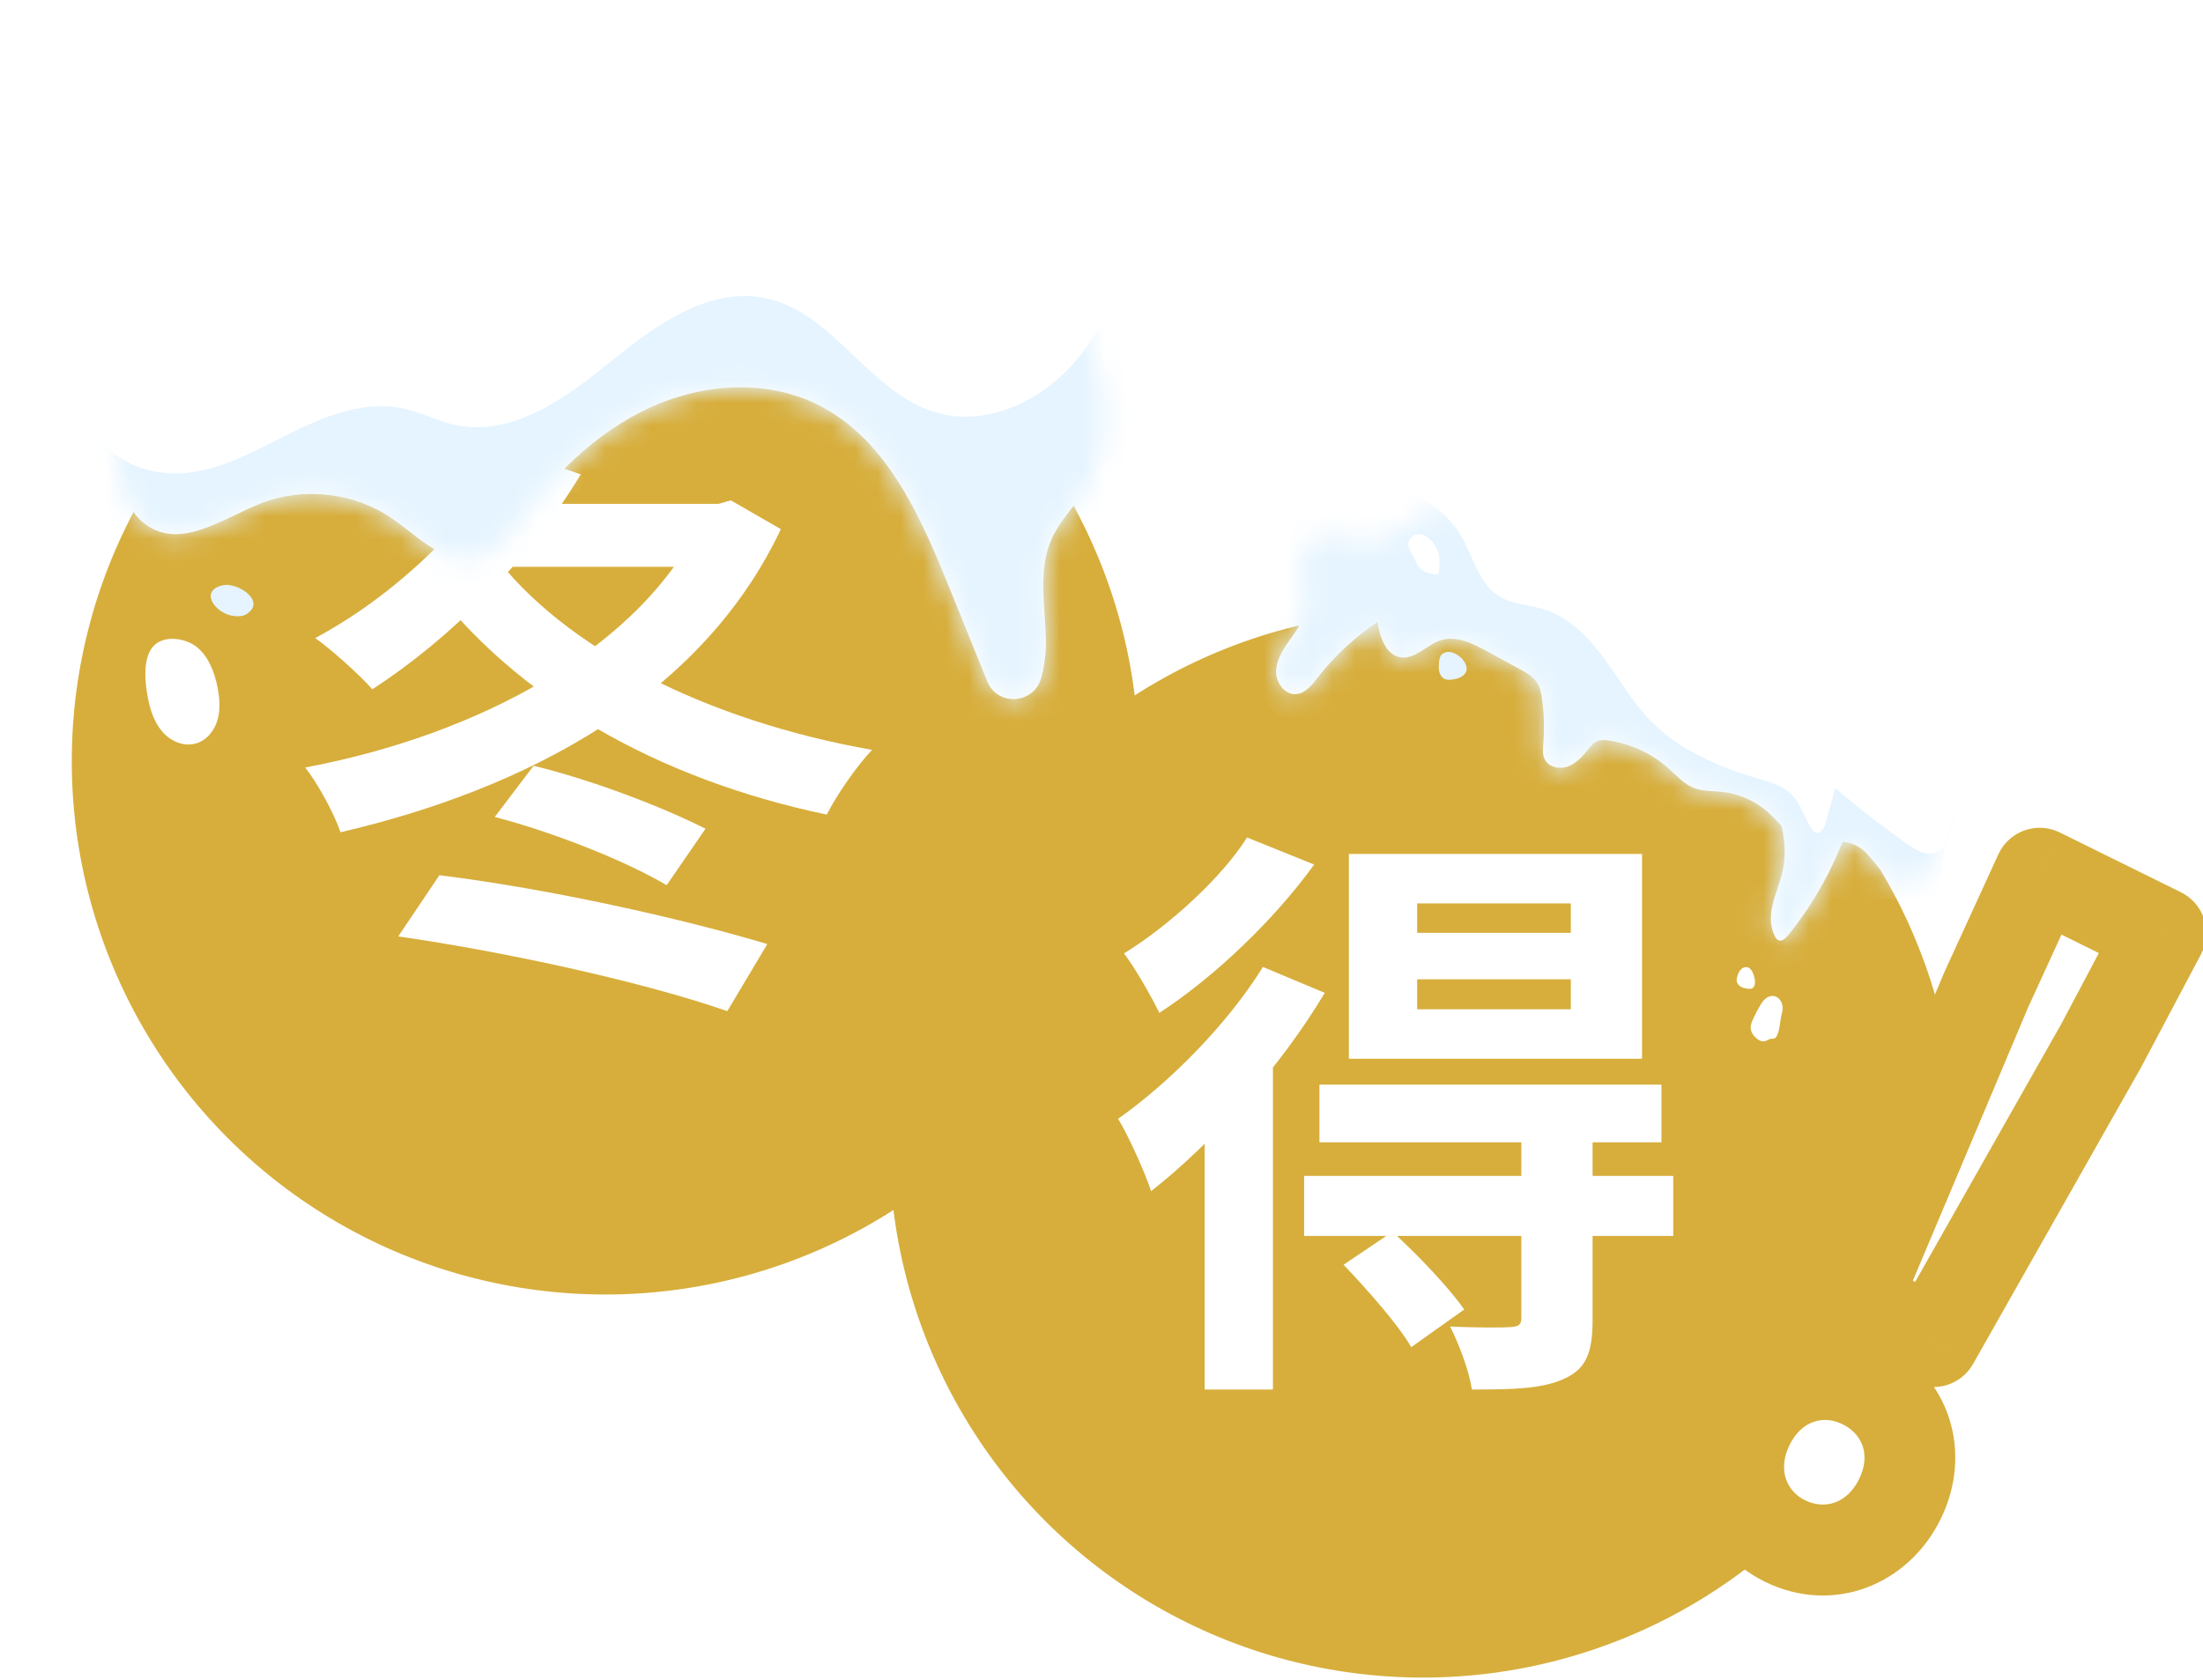
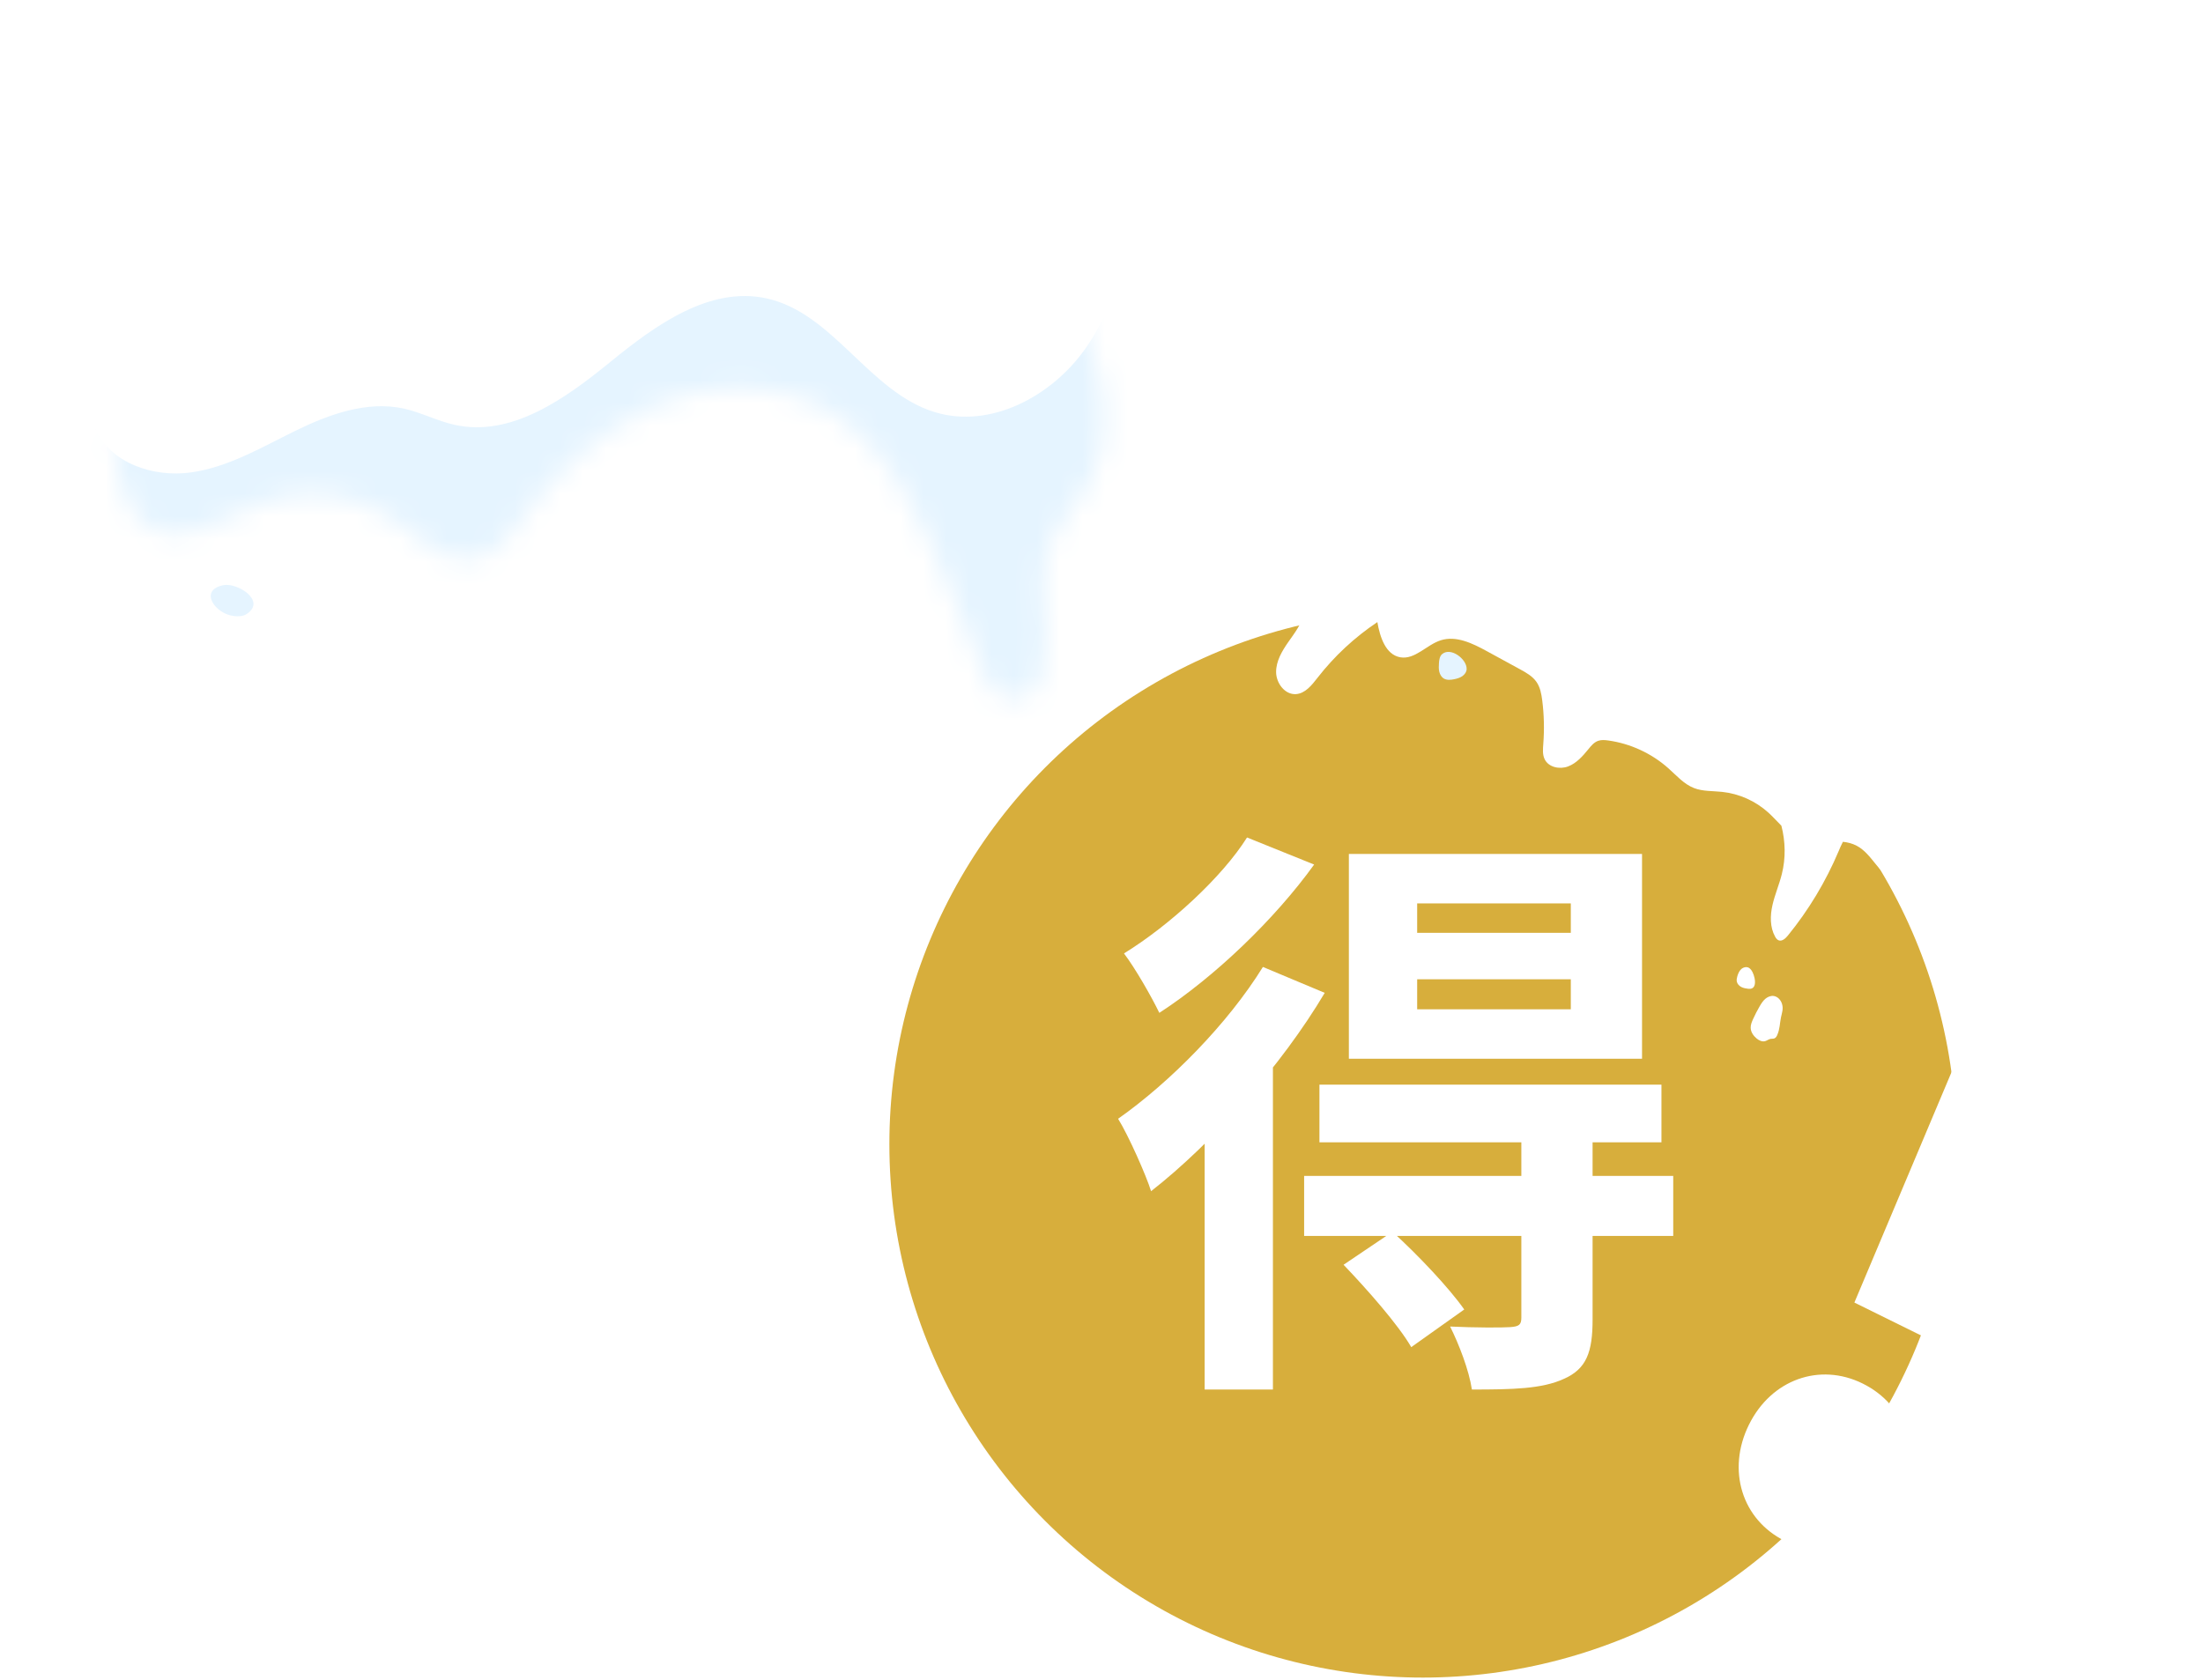
<svg xmlns="http://www.w3.org/2000/svg" width="97" height="74" viewBox="0 0 97 74" fill="none">
  <g filter="url(#filter0_d_942_1143)">
-     <circle cx="24.49" cy="31.364" r="23.49" fill="#D7AE3C" />
    <path d="M20.376 17.672L23.409 18.735C21.128 22.545 17.577 26.045 14.233 28.196C13.689 27.574 12.445 26.459 11.719 25.941C15.166 24.101 18.458 20.99 20.376 17.672ZM28.852 20.031H29.474L30.018 19.876L32.222 21.146C28.748 28.507 21.076 32.576 12.834 34.495C12.548 33.665 11.849 32.369 11.278 31.643C18.873 30.218 26.182 26.382 28.852 20.524V20.031ZM19.495 22.157C22.631 26.407 29.008 29.596 36.239 30.866C35.565 31.566 34.658 32.888 34.243 33.717C26.83 32.162 20.61 28.637 16.722 23.479L19.495 22.157ZM19.625 33.821L21.335 31.566C23.901 32.188 27.012 33.38 28.904 34.339L27.193 36.827C25.405 35.765 22.217 34.495 19.625 33.821ZM15.374 39.082L17.188 36.387C22.009 36.983 27.815 38.279 31.626 39.419L29.863 42.374C26.312 41.13 20.247 39.782 15.374 39.082ZM20.247 20.031H29.474V22.805H18.303L20.247 20.031Z" fill="white" />
    <g filter="url(#filter1_d_942_1143)">
      <path d="M9.797 5.598C8.708 5.984 7.608 6.417 6.722 7.157C5.647 8.056 4.978 9.338 4.396 10.61C3.225 13.167 2.287 16.097 3.405 18.73C3.566 19.112 3.789 19.474 4.107 19.743C5.689 21.085 7.599 19.606 9.347 18.923C11.219 18.198 13.451 18.457 15.105 19.597C16.498 20.558 17.863 22.192 19.658 20.93C19.966 20.713 20.213 20.426 20.431 20.115C22.004 17.878 24.008 15.819 26.52 14.684C28.818 13.648 31.59 13.459 33.846 14.585C36.864 16.088 38.352 19.46 39.612 22.574L41.309 26.771C41.754 27.873 43.346 27.783 43.678 26.639C43.839 26.074 43.905 25.466 43.891 24.896C43.858 23.417 43.541 21.867 44.138 20.511C44.54 19.602 45.313 18.904 45.815 18.042C46.952 16.097 46.559 13.61 45.692 11.528C43.991 7.454 40.56 4.123 36.419 2.536C33.277 1.335 27.458 2.498 24.094 2.706C19.222 3.002 14.394 3.973 9.793 5.593L9.797 5.598Z" fill="white" />
      <mask id="mask0_942_1143" style="mask-type:luminance" maskUnits="userSpaceOnUse" x="2" y="2" width="45" height="26">
        <path d="M9.797 5.598C8.708 5.984 7.608 6.417 6.722 7.157C5.647 8.056 4.978 9.338 4.396 10.61C3.225 13.167 2.287 16.097 3.405 18.73C3.566 19.112 3.789 19.474 4.107 19.743C5.689 21.085 7.599 19.606 9.347 18.923C11.219 18.198 13.451 18.457 15.105 19.597C16.498 20.558 17.863 22.192 19.658 20.93C19.966 20.713 20.213 20.426 20.431 20.115C22.004 17.878 24.008 15.819 26.52 14.684C28.818 13.648 31.59 13.459 33.846 14.585C36.864 16.088 38.352 19.46 39.612 22.574L41.309 26.771C41.754 27.873 43.346 27.783 43.678 26.639C43.839 26.074 43.905 25.466 43.891 24.896C43.858 23.417 43.541 21.867 44.138 20.511C44.54 19.602 45.313 18.904 45.815 18.042C46.952 16.097 46.559 13.61 45.692 11.528C43.991 7.454 40.56 4.123 36.419 2.536C33.277 1.335 27.458 2.498 24.094 2.706C19.222 3.002 14.394 3.973 9.793 5.593L9.797 5.598Z" fill="white" />
      </mask>
      <g mask="url(#mask0_942_1143)">
        <path d="M7.589 1.368C4.386 4.528 2.325 8.805 1.851 13.266C1.766 14.067 1.737 14.901 2.05 15.645C2.694 17.166 4.609 17.797 6.248 17.567C7.893 17.336 9.357 16.464 10.845 15.734C12.333 15.004 14.005 14.401 15.621 14.755C16.384 14.924 17.09 15.301 17.858 15.471C20.36 16.026 22.738 14.312 24.719 12.696C26.7 11.081 29.074 9.361 31.576 9.898C34.537 10.534 36.111 14.039 39.011 14.915C41.446 15.654 44.128 14.222 45.597 12.159C47.066 10.096 47.587 7.524 48.019 5.028C50.208 8.749 51.743 12.852 52.53 17.096C52.913 19.168 53.117 21.302 52.79 23.384C52.004 28.353 48.18 32.484 43.635 34.703C39.091 36.922 33.902 37.463 28.837 37.425C20.758 37.369 12.56 35.866 5.466 32.023C2.429 30.379 -0.528 28.123 -1.703 24.887C-2.584 22.465 -2.343 19.752 -1.542 17.303C-0.741 14.854 0.595 12.616 1.917 10.398" fill="#E5F4FF" />
      </g>
      <path d="M4.402 27.729C4.516 28.224 4.715 28.713 5.071 29.076C5.426 29.439 5.971 29.646 6.464 29.505C6.938 29.373 7.283 28.94 7.416 28.473C7.554 28.002 7.511 27.503 7.416 27.023C7.283 26.363 7.032 25.694 6.516 25.265C6.018 24.856 5.009 24.696 4.554 25.265C4.071 25.868 4.251 27.06 4.402 27.734V27.729Z" fill="white" />
      <path d="M8.141 23.894C8.34 23.913 8.553 23.908 8.714 23.795C9.572 23.215 8.288 22.41 7.677 22.532C6.558 22.759 7.34 23.818 8.141 23.889V23.894Z" fill="#E5F4FF" />
    </g>
    <circle cx="60.49" cy="48.235" r="23.49" fill="#D7AE3C" />
    <path d="M60.239 40.971V42.293H67.004V40.971H60.239ZM60.239 37.628V38.924H67.004V37.628H60.239ZM57.232 35.45H70.14V44.471H57.232V35.45ZM55.936 45.611H70.995V48.151H55.936V45.611ZM55.262 49.629H71.514V52.273H55.262V49.629ZM64.826 47.84H67.963V55.953C67.963 57.379 67.704 58.13 66.693 58.571C65.734 59.012 64.438 59.038 62.649 59.038C62.52 58.182 62.079 57.042 61.69 56.264C62.779 56.316 63.997 56.316 64.334 56.29C64.723 56.264 64.826 56.186 64.826 55.875V47.84ZM56.998 53.543L59.15 52.091C60.264 53.102 61.638 54.553 62.312 55.513L59.979 57.171C59.409 56.186 58.061 54.657 56.998 53.543ZM53.447 40.427L56.169 41.568C54.277 44.756 51.244 48.177 48.523 50.303C48.315 49.629 47.538 47.866 47.071 47.114C49.352 45.507 51.892 42.941 53.447 40.427ZM52.748 34.725L55.703 35.917C53.966 38.328 51.322 40.868 48.886 42.449C48.549 41.749 47.823 40.479 47.33 39.831C49.352 38.587 51.659 36.461 52.748 34.725ZM50.881 46.207L53.758 43.33L53.888 43.408V59.038H50.881V46.207Z" fill="white" />
    <path d="M55.153 23.117C55.093 22.539 55.209 21.859 55.712 21.57C56.298 21.231 57.016 21.606 57.687 21.703C58.133 21.766 58.596 21.697 59.005 21.508C59.943 21.071 60.709 19.993 61.725 20.186C62.404 20.315 62.827 20.968 63.352 21.418C64.166 22.114 65.271 22.333 66.274 22.713C67.035 23.002 67.751 23.393 68.465 23.783C70.011 24.628 71.557 25.472 73.102 26.317C74.11 26.868 75.137 27.426 76.263 27.654C77.3 27.864 78.553 27.878 79.136 28.763C79.371 29.12 79.444 29.559 79.641 29.938C79.942 30.513 80.295 30.282 80.681 30.514C81.022 30.719 80.841 30.793 81.079 31.132C81.719 32.038 82.614 32.532 83.042 33.651C83.302 34.336 83.4 35.127 83.087 35.791C82.773 36.454 81.959 36.907 81.278 36.635C80.563 36.348 80.273 35.448 79.592 35.089C79.402 34.989 79.198 34.938 78.986 34.915C78.914 35.048 78.855 35.189 78.797 35.327C78.232 36.666 77.475 37.924 76.556 39.051C76.453 39.176 76.3 39.314 76.15 39.252C76.081 39.223 76.035 39.157 75.998 39.09C75.768 38.674 75.778 38.163 75.884 37.7C75.989 37.236 76.182 36.796 76.296 36.335C76.471 35.639 76.456 34.901 76.276 34.207C76.084 34.015 75.9 33.808 75.699 33.626C75.138 33.118 74.415 32.795 73.663 32.716C73.247 32.672 72.816 32.699 72.428 32.548C71.984 32.375 71.658 31.996 71.301 31.678C70.564 31.02 69.627 30.587 68.648 30.452C68.499 30.432 68.346 30.419 68.205 30.469C68.024 30.534 67.896 30.69 67.775 30.84C67.526 31.145 67.254 31.455 66.886 31.595C66.518 31.735 66.031 31.637 65.855 31.284C65.751 31.075 65.776 30.828 65.793 30.596C65.842 29.958 65.826 29.315 65.745 28.68C65.709 28.4 65.656 28.113 65.496 27.879C65.32 27.621 65.036 27.463 64.763 27.314C64.277 27.048 63.79 26.783 63.305 26.518C62.679 26.176 61.961 25.824 61.281 26.039C60.653 26.237 60.146 26.9 59.498 26.789C58.847 26.676 58.6 25.89 58.486 25.239C57.486 25.908 56.592 26.738 55.854 27.688C55.601 28.014 55.311 28.384 54.9 28.411C54.415 28.441 54.032 27.93 54.028 27.443C54.025 26.956 54.289 26.512 54.567 26.114C54.845 25.717 55.155 25.317 55.262 24.844C55.39 24.278 55.213 23.693 55.153 23.115L55.153 23.117Z" fill="white" />
    <mask id="mask1_942_1143" style="mask-type:luminance" maskUnits="userSpaceOnUse" x="54" y="20" width="30" height="20">
-       <path d="M55.153 23.117C55.093 22.539 55.209 21.859 55.712 21.57C56.298 21.231 57.016 21.606 57.687 21.703C58.133 21.766 58.596 21.697 59.005 21.508C59.943 21.071 60.709 19.993 61.725 20.186C62.404 20.315 62.827 20.968 63.352 21.418C64.166 22.114 65.271 22.333 66.274 22.713C67.035 23.002 67.751 23.393 68.465 23.783C70.011 24.628 71.557 25.472 73.102 26.317C74.11 26.868 75.137 27.426 76.263 27.654C77.3 27.864 78.553 27.878 79.136 28.763C79.371 29.12 79.444 29.559 79.641 29.938C79.942 30.513 80.295 30.282 80.681 30.514C81.022 30.719 80.841 30.793 81.079 31.132C81.719 32.038 82.614 32.532 83.042 33.651C83.302 34.336 83.4 35.127 83.087 35.791C82.773 36.454 81.959 36.907 81.278 36.635C80.563 36.348 80.273 35.448 79.592 35.089C79.402 34.989 79.198 34.938 78.986 34.915C78.914 35.048 78.855 35.189 78.797 35.327C78.232 36.666 77.475 37.924 76.556 39.051C76.453 39.176 76.3 39.314 76.15 39.252C76.081 39.223 76.035 39.157 75.998 39.09C75.768 38.674 75.778 38.163 75.884 37.7C75.989 37.236 76.182 36.796 76.296 36.335C76.471 35.639 76.456 34.901 76.276 34.207C76.084 34.015 75.9 33.808 75.699 33.626C75.138 33.118 74.415 32.795 73.663 32.716C73.247 32.672 72.816 32.699 72.428 32.548C71.984 32.375 71.658 31.996 71.301 31.678C70.564 31.02 69.627 30.587 68.648 30.452C68.499 30.432 68.346 30.419 68.205 30.469C68.024 30.534 67.896 30.69 67.775 30.84C67.526 31.145 67.254 31.455 66.886 31.595C66.518 31.735 66.031 31.637 65.855 31.284C65.751 31.075 65.776 30.828 65.793 30.596C65.842 29.958 65.826 29.315 65.745 28.68C65.709 28.4 65.656 28.113 65.496 27.879C65.32 27.621 65.036 27.463 64.763 27.314C64.277 27.048 63.79 26.783 63.305 26.518C62.679 26.176 61.961 25.824 61.281 26.039C60.653 26.237 60.146 26.9 59.498 26.789C58.847 26.676 58.6 25.89 58.486 25.239C57.486 25.908 56.592 26.738 55.854 27.688C55.601 28.014 55.311 28.384 54.9 28.411C54.415 28.441 54.032 27.93 54.028 27.443C54.025 26.956 54.289 26.512 54.567 26.114C54.845 25.717 55.155 25.317 55.262 24.844C55.39 24.278 55.213 23.693 55.153 23.115L55.153 23.117Z" fill="white" />
-     </mask>
+       </mask>
    <g mask="url(#mask1_942_1143)">
      <path d="M83.97 32.517C84.038 33.257 83.92 34.013 83.634 34.698C83.517 34.975 83.353 35.26 83.076 35.376C82.667 35.549 82.216 35.288 81.852 35.033C80.745 34.257 79.677 33.427 78.65 32.547C78.507 33.062 78.364 33.574 78.222 34.088C78.16 34.309 78 34.587 77.784 34.511C77.704 34.484 77.648 34.411 77.603 34.341C77.28 33.851 77.133 33.243 76.719 32.828C76.329 32.436 75.768 32.282 75.238 32.126C73.509 31.614 71.786 30.884 70.527 29.593C69.719 28.765 69.143 27.745 68.454 26.816C67.765 25.886 66.907 25.012 65.803 24.672C65.15 24.47 64.424 24.462 63.843 24.101C62.898 23.513 62.69 22.251 62.096 21.311C61.752 20.766 61.266 20.318 60.725 19.97C58.874 18.779 56.42 18.77 54.386 19.608C53.586 19.936 52.817 20.402 52.292 21.09C51.55 22.061 51.375 23.378 51.597 24.579C51.819 25.779 52.398 26.885 53.044 27.92C53.594 28.802 54.217 29.664 55.061 30.27C55.904 30.874 56.919 31.184 57.915 31.476C60.431 32.215 62.969 32.907 65.384 33.927C67.799 34.947 70.109 36.315 71.897 38.233C72.983 39.395 73.915 40.786 75.345 41.486C76.584 42.095 78.071 42.088 79.377 41.642C80.684 41.196 81.821 40.338 82.763 39.327" fill="#E5F4FF" />
    </g>
    <path d="M74.824 41.39C74.717 41.377 74.609 41.36 74.513 41.311C74.418 41.263 74.335 41.176 74.313 41.071C74.298 40.994 74.314 40.913 74.336 40.837C74.37 40.721 74.419 40.604 74.508 40.522C74.599 40.441 74.738 40.405 74.843 40.464C74.884 40.487 74.919 40.523 74.948 40.56C75.101 40.757 75.278 41.442 74.825 41.389L74.824 41.39Z" fill="white" />
    <path d="M76.096 43.421C76.069 43.482 76.033 43.546 75.972 43.572C75.918 43.595 75.859 43.584 75.802 43.594C75.716 43.609 75.644 43.672 75.56 43.695C75.429 43.73 75.291 43.665 75.186 43.578C75.042 43.459 74.926 43.289 74.924 43.101C74.922 42.971 74.973 42.846 75.027 42.728C75.114 42.536 75.211 42.347 75.317 42.164C75.386 42.045 75.46 41.928 75.562 41.837C75.664 41.748 75.799 41.688 75.935 41.705C76.115 41.73 76.256 41.888 76.306 42.063C76.37 42.281 76.299 42.449 76.256 42.657C76.204 42.919 76.208 43.165 76.096 43.419L76.096 43.421Z" fill="white" />
    <path d="M62.418 27.306C62.413 27.435 62.329 27.551 62.223 27.623C62.117 27.695 61.99 27.73 61.862 27.756C61.714 27.786 61.55 27.802 61.418 27.727C61.31 27.665 61.242 27.546 61.213 27.425C61.184 27.304 61.189 27.177 61.198 27.052C61.207 26.903 61.23 26.736 61.344 26.643C61.732 26.329 62.433 26.881 62.417 27.306L62.418 27.306Z" fill="#E5F4FF" />
    <path d="M61.146 23.127C61.122 23.159 61.074 23.154 61.036 23.147C60.773 23.092 60.488 23.026 60.315 22.818C60.209 22.69 60.162 22.524 60.084 22.377C59.931 22.083 59.684 21.758 60.008 21.477C60.185 21.323 60.405 21.34 60.602 21.446C60.832 21.569 61.009 21.8 61.114 22.034C61.177 22.177 61.215 22.328 61.221 22.484C61.227 22.63 61.235 23.008 61.147 23.128L61.146 23.127Z" fill="white" />
    <mask id="path-17-outside-1_942_1143" maskUnits="userSpaceOnUse" x="69.569" y="32.752" width="27.59" height="38.036" fill="black">
      <rect fill="white" x="69.569" y="32.752" width="27.59" height="38.036" />
      <path d="M79.49 55.208L85.303 41.416L87.648 36.298L92.986 38.932L90.35 43.907L82.975 56.928L79.49 55.208ZM76.43 65.707C74.541 64.775 73.86 62.588 74.846 60.591C75.831 58.594 77.964 57.841 79.852 58.773C81.776 59.722 82.475 61.873 81.49 63.87C80.504 65.867 78.354 66.657 76.43 65.707Z" />
    </mask>
    <path d="M79.49 55.208L85.303 41.416L87.648 36.298L92.986 38.932L90.35 43.907L82.975 56.928L79.49 55.208ZM76.43 65.707C74.541 64.775 73.86 62.588 74.846 60.591C75.831 58.594 77.964 57.841 79.852 58.773C81.776 59.722 82.475 61.873 81.49 63.87C80.504 65.867 78.354 66.657 76.43 65.707Z" fill="white" />
-     <path d="M79.49 55.208L77.647 54.431C77.236 55.406 77.655 56.533 78.604 57.001L79.49 55.208ZM85.303 41.416L83.485 40.583C83.476 40.602 83.468 40.62 83.46 40.639L85.303 41.416ZM87.648 36.298L88.534 34.505C88.049 34.265 87.488 34.233 86.979 34.413C86.47 34.594 86.055 34.974 85.83 35.465L87.648 36.298ZM92.986 38.932L94.753 39.868C95.006 39.391 95.055 38.831 94.889 38.317C94.722 37.803 94.355 37.378 93.871 37.139L92.986 38.932ZM90.35 43.907L92.09 44.893C92.099 44.876 92.108 44.86 92.117 44.843L90.35 43.907ZM82.975 56.928L82.09 58.721C83.041 59.191 84.193 58.836 84.715 57.913L82.975 56.928ZM81.332 55.984L87.146 42.193L83.46 40.639L77.647 54.431L81.332 55.984ZM87.121 42.249L89.467 37.131L85.83 35.465L83.485 40.583L87.121 42.249ZM86.763 38.092L92.1 40.726L93.871 37.139L88.534 34.505L86.763 38.092ZM91.218 37.996L88.582 42.971L92.117 44.843L94.753 39.868L91.218 37.996ZM88.609 42.921L81.235 55.942L84.715 57.913L92.09 44.893L88.609 42.921ZM83.86 55.134L80.375 53.414L78.604 57.001L82.09 58.721L83.86 55.134ZM77.315 63.914C76.505 63.514 76.098 62.572 76.639 61.476L73.052 59.706C71.622 62.604 72.578 66.037 75.544 67.501L77.315 63.914ZM76.639 61.476C77.168 60.406 78.133 60.154 78.967 60.566L80.737 56.979C77.796 55.527 74.495 56.783 73.052 59.706L76.639 61.476ZM78.967 60.566C79.85 61.002 80.218 61.928 79.696 62.985L83.283 64.755C84.733 61.819 83.702 58.443 80.737 56.979L78.967 60.566ZM79.696 62.985C79.162 64.068 78.174 64.338 77.315 63.914L75.544 67.501C78.534 68.976 81.847 67.666 83.283 64.755L79.696 62.985Z" fill="#D7AE3C" mask="url(#path-17-outside-1_942_1143)" />
  </g>
  <defs>
    <filter id="filter0_d_942_1143" x="1" y="2" width="94.799" height="71.885" filterUnits="userSpaceOnUse" color-interpolation-filters="sRGB">
      <feFlood flood-opacity="0" result="BackgroundImageFix" />
      <feColorMatrix in="SourceAlpha" type="matrix" values="0 0 0 0 0 0 0 0 0 0 0 0 0 0 0 0 0 0 127 0" result="hardAlpha" />
      <feOffset dx="2.16" dy="2.16" />
      <feComposite in2="hardAlpha" operator="out" />
      <feColorMatrix type="matrix" values="0 0 0 0 0.402 0 0 0 0 0 0 0 0 0 0.105 0 0 0 0.5 0" />
      <feBlend mode="normal" in2="BackgroundImageFix" result="effect1_dropShadow_942_1143" />
      <feBlend mode="normal" in="SourceGraphic" in2="effect1_dropShadow_942_1143" result="shape" />
    </filter>
    <filter id="filter1_d_942_1143" x="0.744" y="0.92" width="47.934" height="31.869" filterUnits="userSpaceOnUse" color-interpolation-filters="sRGB">
      <feFlood flood-opacity="0" result="BackgroundImageFix" />
      <feColorMatrix in="SourceAlpha" type="matrix" values="0 0 0 0 0 0 0 0 0 0 0 0 0 0 0 0 0 0 127 0" result="hardAlpha" />
      <feOffset dy="1.08" />
      <feGaussianBlur stdDeviation="1.08" />
      <feComposite in2="hardAlpha" operator="out" />
      <feColorMatrix type="matrix" values="0 0 0 0 0.772 0 0 0 0 0.745 0 0 0 0 0.4 0 0 0 0.1 0" />
      <feBlend mode="normal" in2="BackgroundImageFix" result="effect1_dropShadow_942_1143" />
      <feBlend mode="normal" in="SourceGraphic" in2="effect1_dropShadow_942_1143" result="shape" />
    </filter>
  </defs>
</svg>